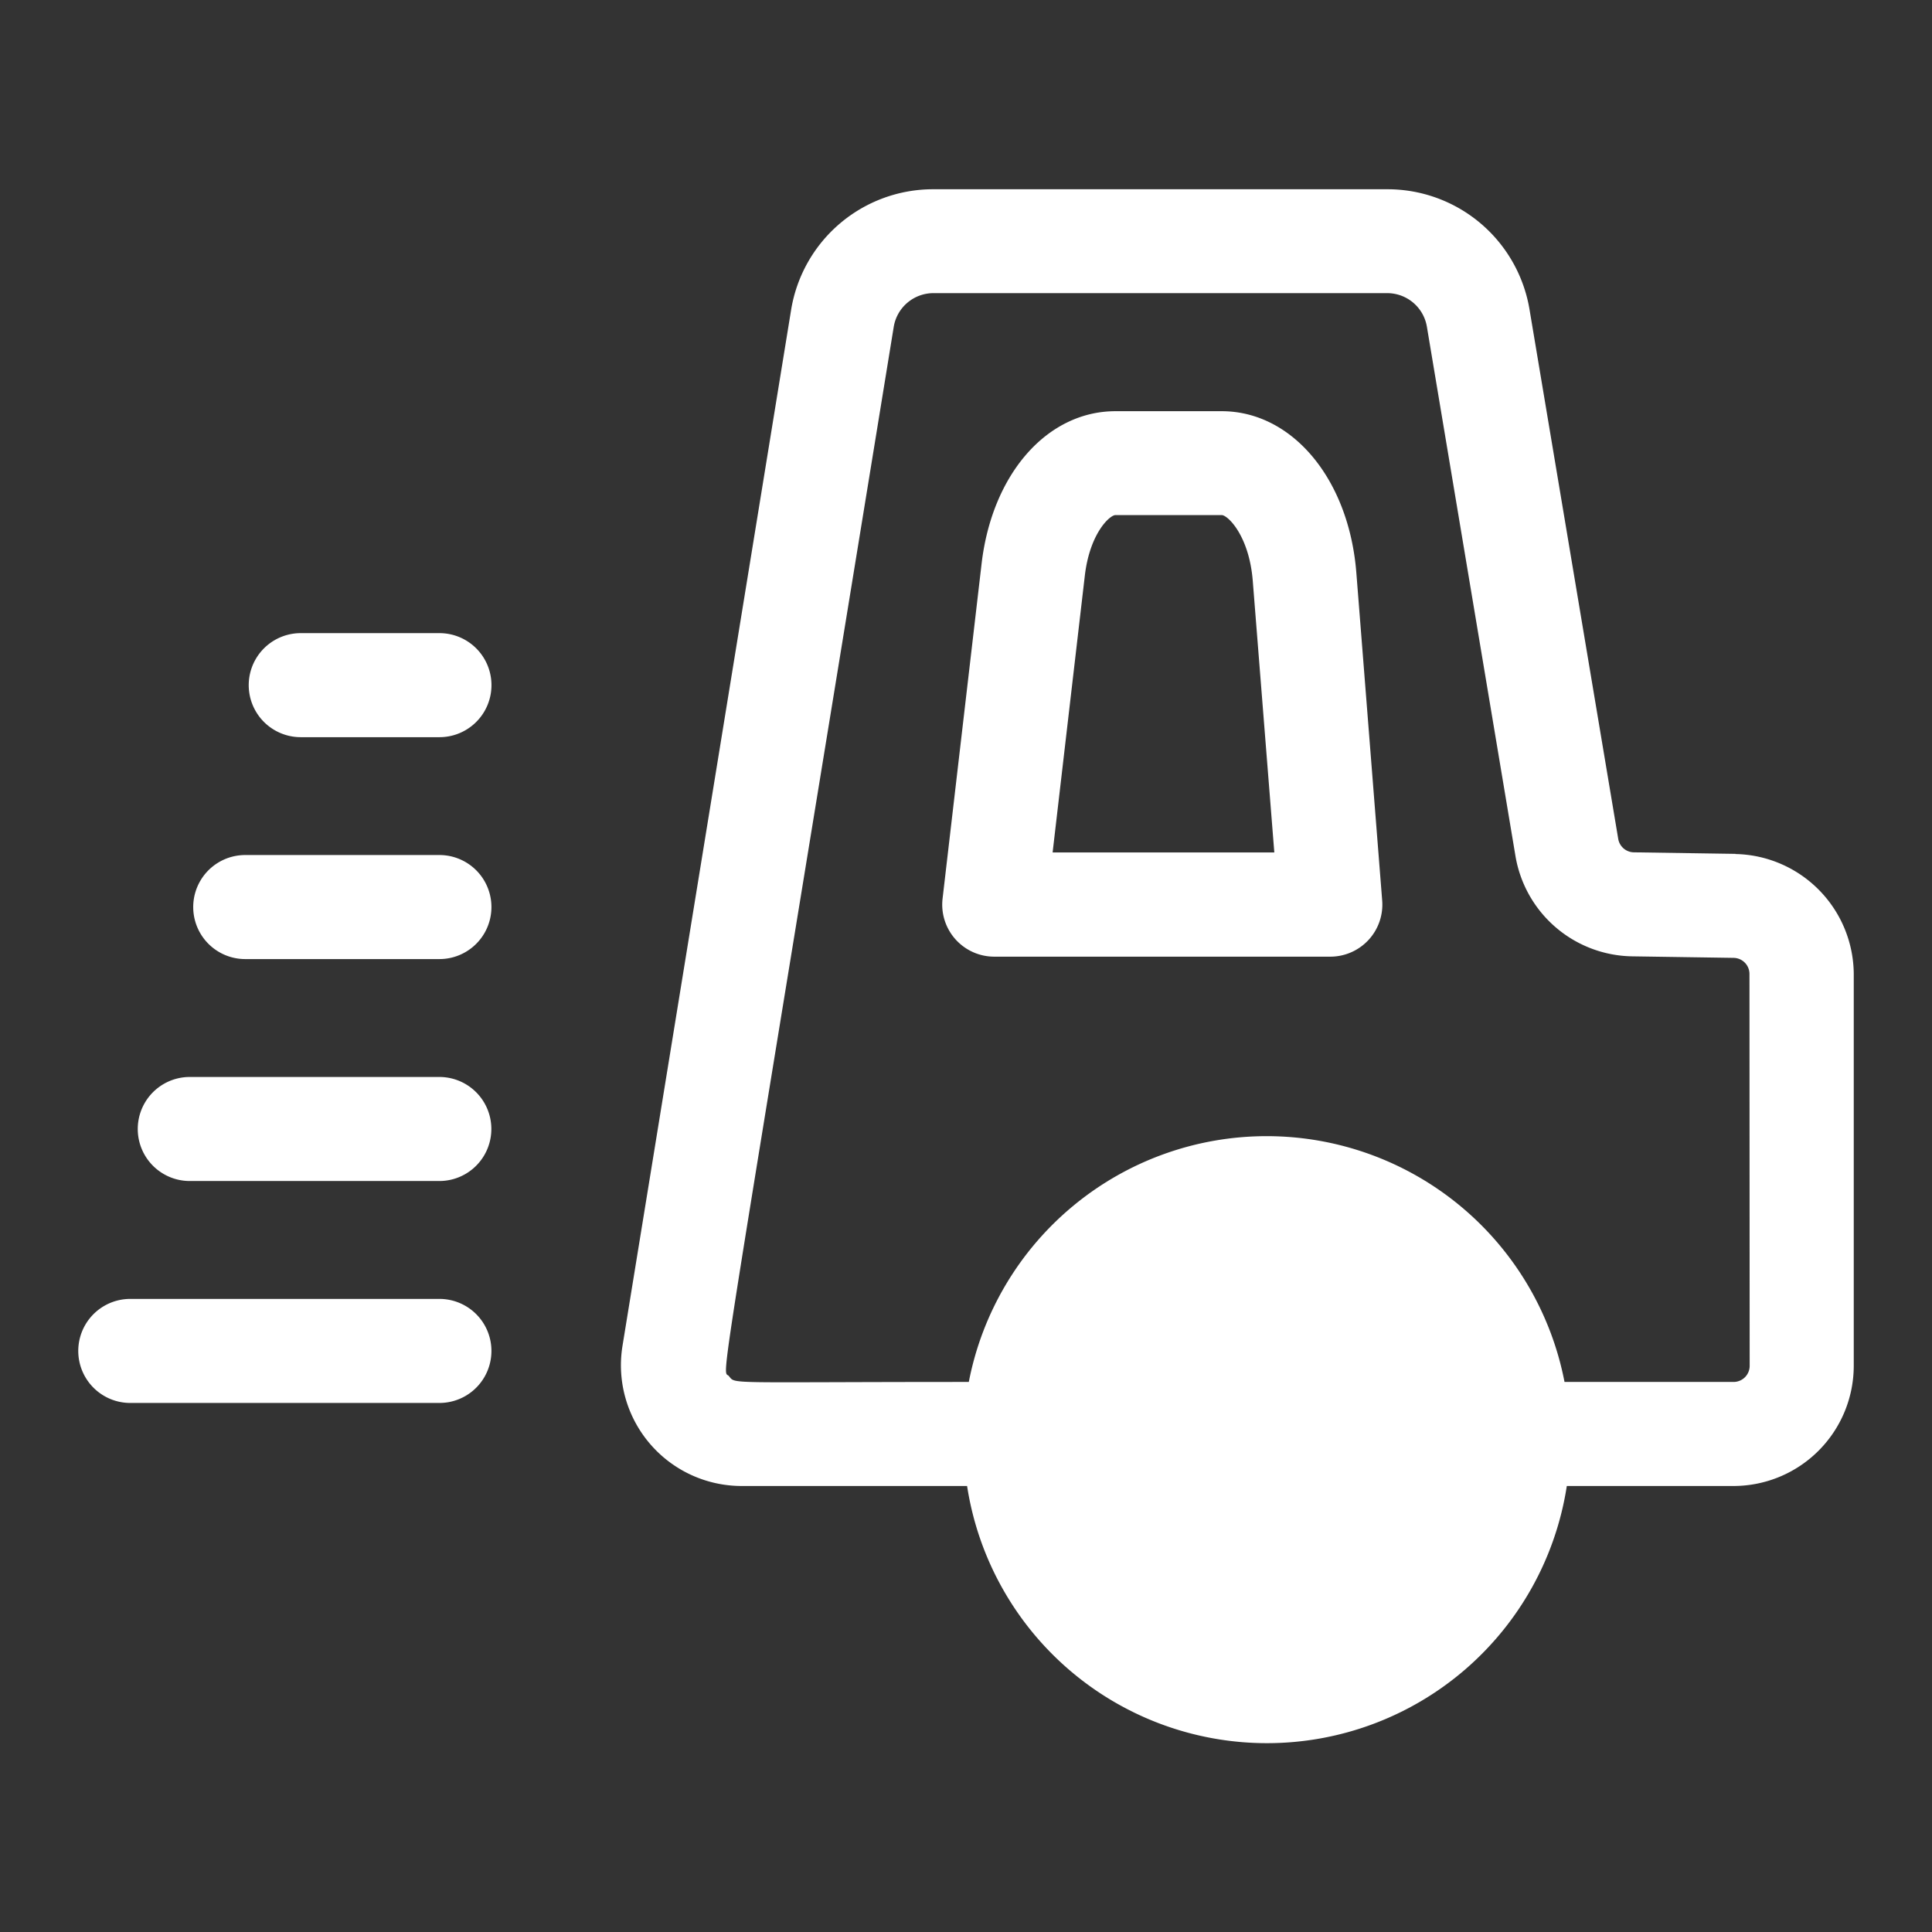
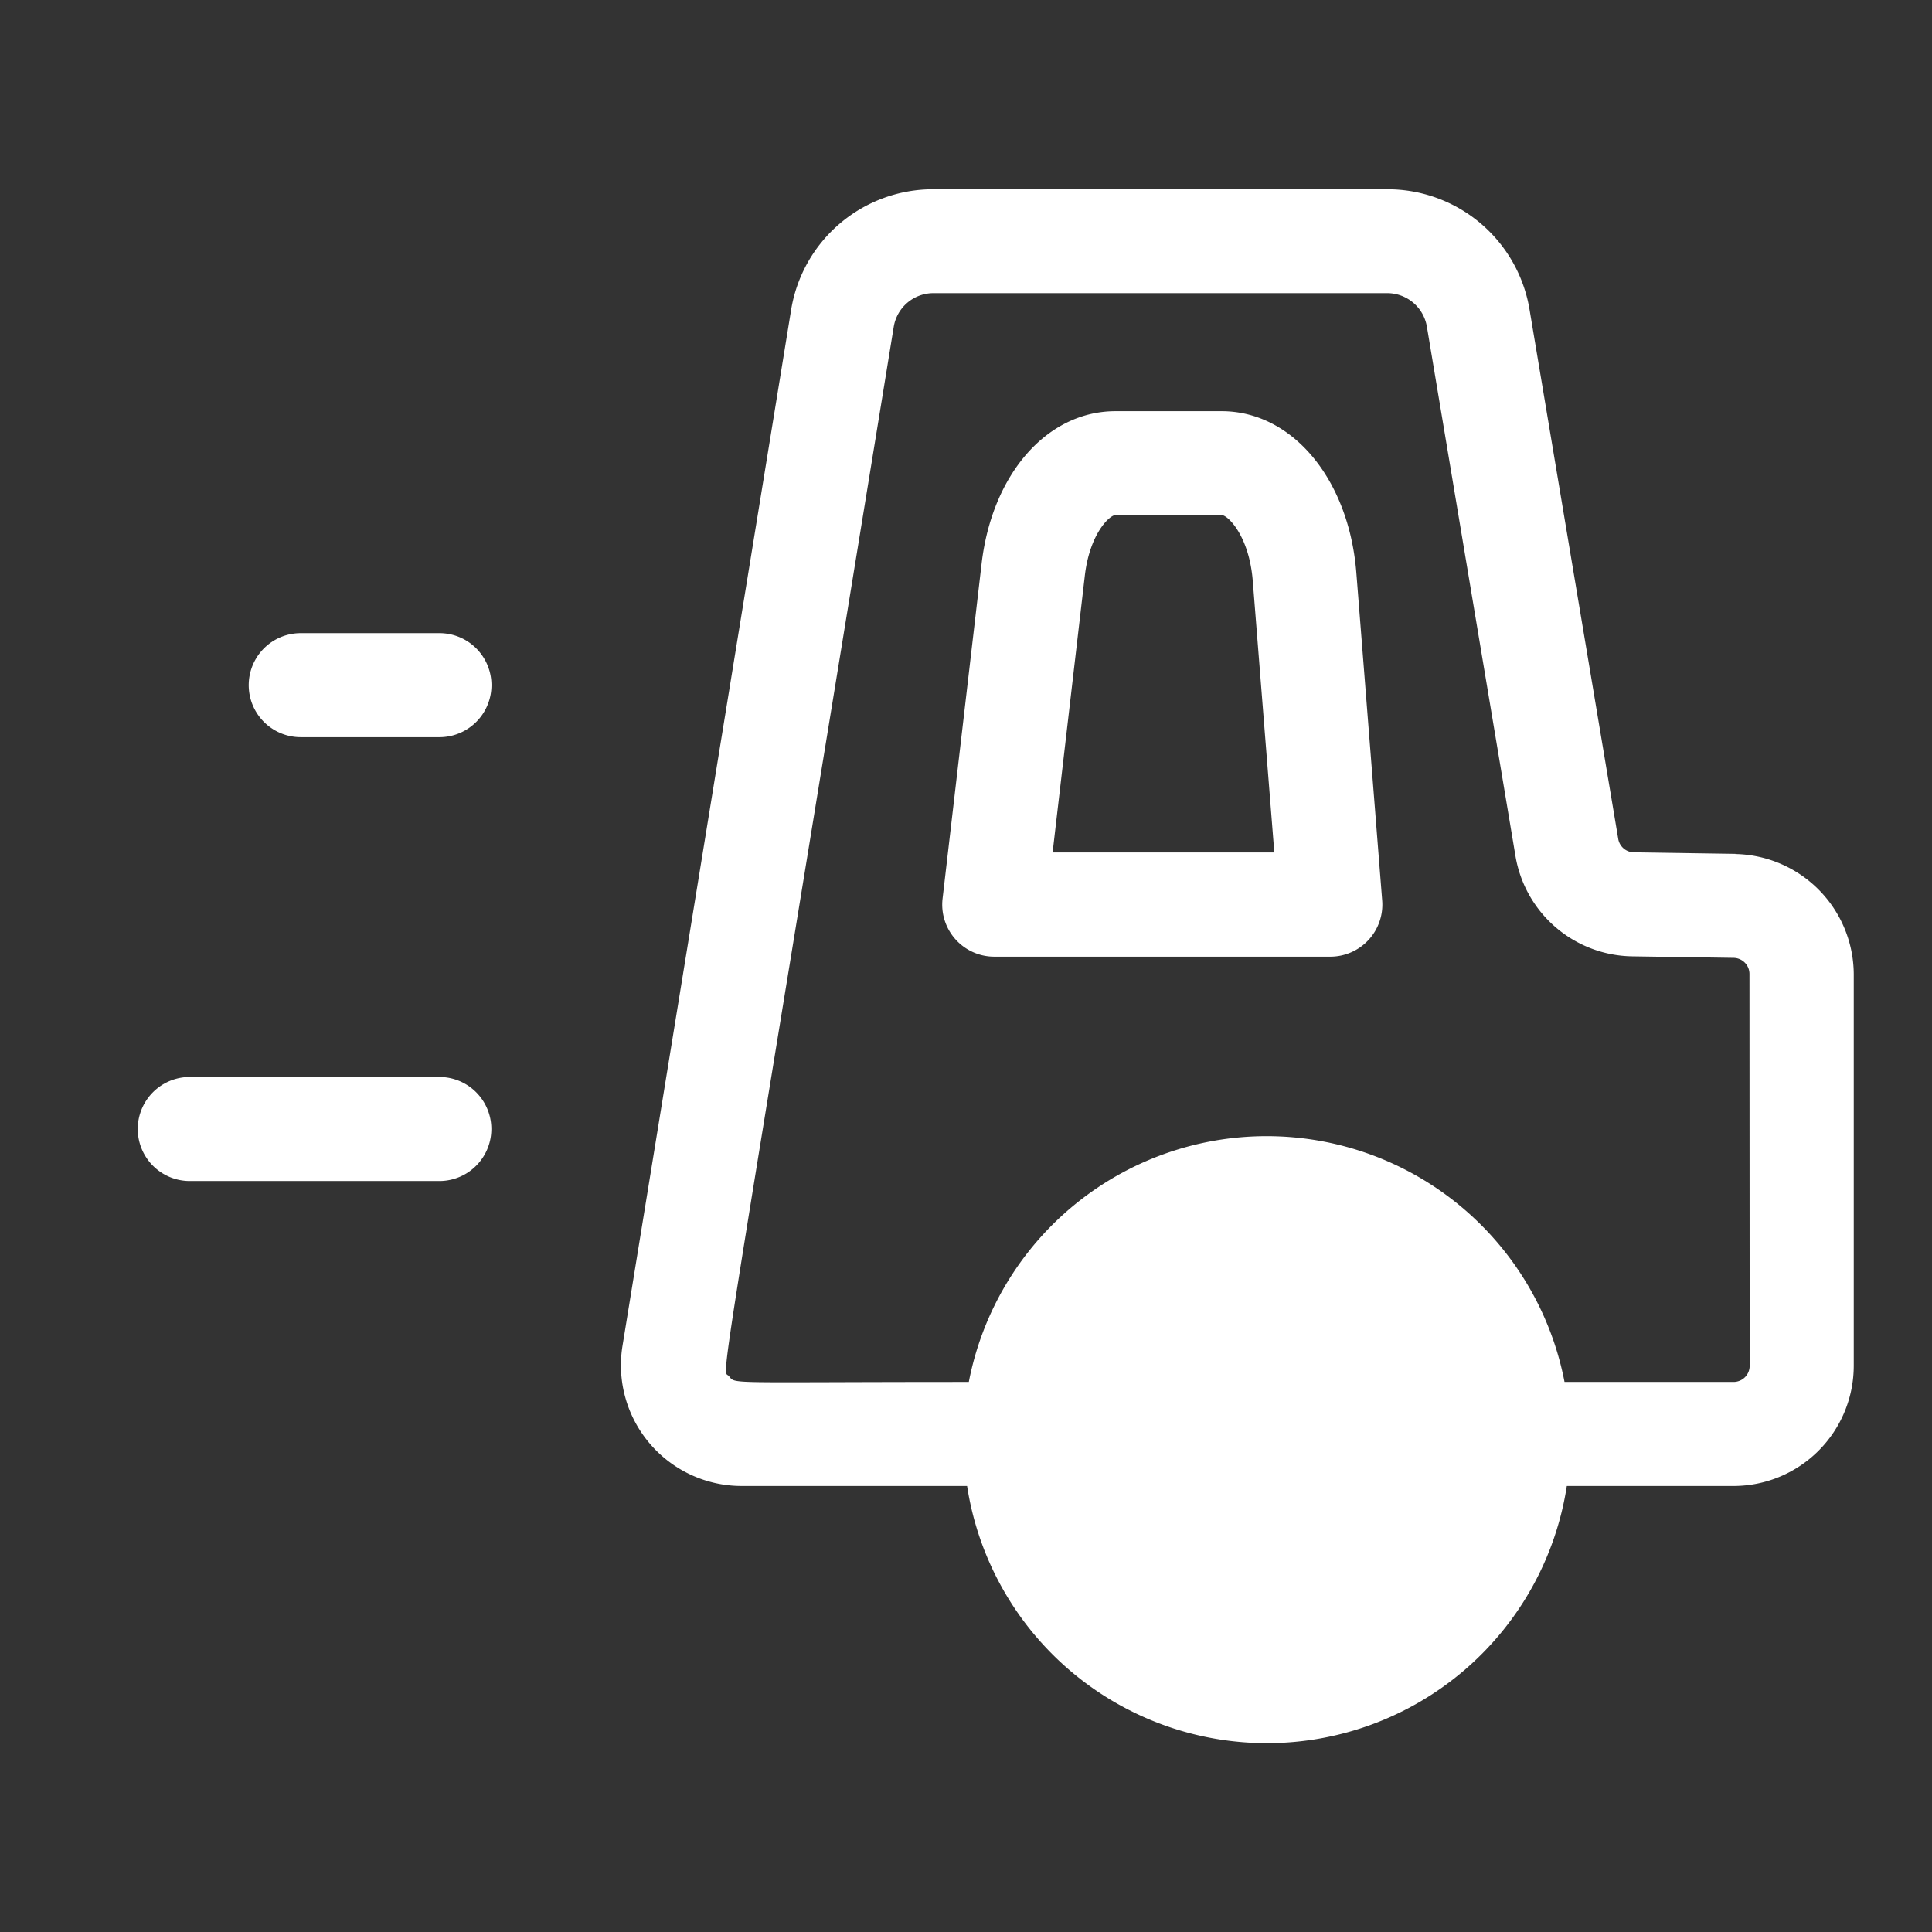
<svg xmlns="http://www.w3.org/2000/svg" width="48" height="48" viewBox="0 0 48 48">
  <rect x="0" y="0" width="48" height="48" fill="#333333" stroke="none" />
  <defs>
    <style>.a,.c{fill:#fff;}.a{stroke:#707070;}.b{clip-path:url(#a);}</style>
    <clipPath id="a">
      <rect class="a" width="48" height="48" transform="translate(360 1850)" />
    </clipPath>
  </defs>
  <g class="b" transform="translate(-360 -1850)">
    <g transform="translate(361.945 1851.702)">
      <path class="c" d="M33.646,13.015C33.462,10.686,32.053,9,30.3,9H27.663c-1.7,0-3.068,1.56-3.328,3.793l-.969,8.317a1.293,1.293,0,0,0,1.284,1.442H33a1.293,1.293,0,0,0,1.288-1.395ZM26.1,19.963l.8-6.875c.123-1.054.62-1.507.761-1.507H30.3c.15,0,.684.511.773,1.639l.535,6.743Z" transform="translate(-1.893 -0.486)" />
      <path class="c" d="M9.346,15H5.9a1.292,1.292,0,1,0,0,2.585H9.346a1.292,1.292,0,1,0,0-2.585Z" transform="translate(-0.373 -0.972)" />
      <path class="c" d="M9.1,27H2.9a1.292,1.292,0,1,0,0,2.585H9.1A1.292,1.292,0,1,0,9.1,27Z" transform="translate(-0.13 -1.945)" />
-       <path class="c" d="M9.224,21H4.4a1.292,1.292,0,1,0,0,2.585H9.224a1.292,1.292,0,1,0,0-2.585Z" transform="translate(-0.252 -1.459)" />
-       <path class="c" d="M8.972,33H1.292a1.292,1.292,0,0,0,0,2.585h7.68a1.292,1.292,0,0,0,0-2.585Z" transform="translate(0 -2.431)" />
      <path class="c" d="M42.36,19.512l-2.52-.038a.4.4,0,0,1-.392-.337L37.245,5.99A3.576,3.576,0,0,0,33.708,3H22.437a3.573,3.573,0,0,0-3.54,3.01L14.71,31.734a3,3,0,0,0,2.961,3.483h5.6a7.538,7.538,0,0,0,14.9,0h4.149A2.989,2.989,0,0,0,45.3,32.232V22.5a3,3,0,0,0-2.939-2.984Zm.354,12.72a.4.4,0,0,1-.4.4h-4.2a7.537,7.537,0,0,0-14.8,0c-6.113,0-5.784.063-5.961-.146s-.385,1.454,4.095-26.064a1,1,0,0,1,.989-.841h11.27a1,1,0,0,1,.988.836l2.2,13.147a2.988,2.988,0,0,0,2.9,2.494l2.52.038a.4.4,0,0,1,.394.4Z" transform="translate(-1.189)" />
    </g>
  </g>
</svg>